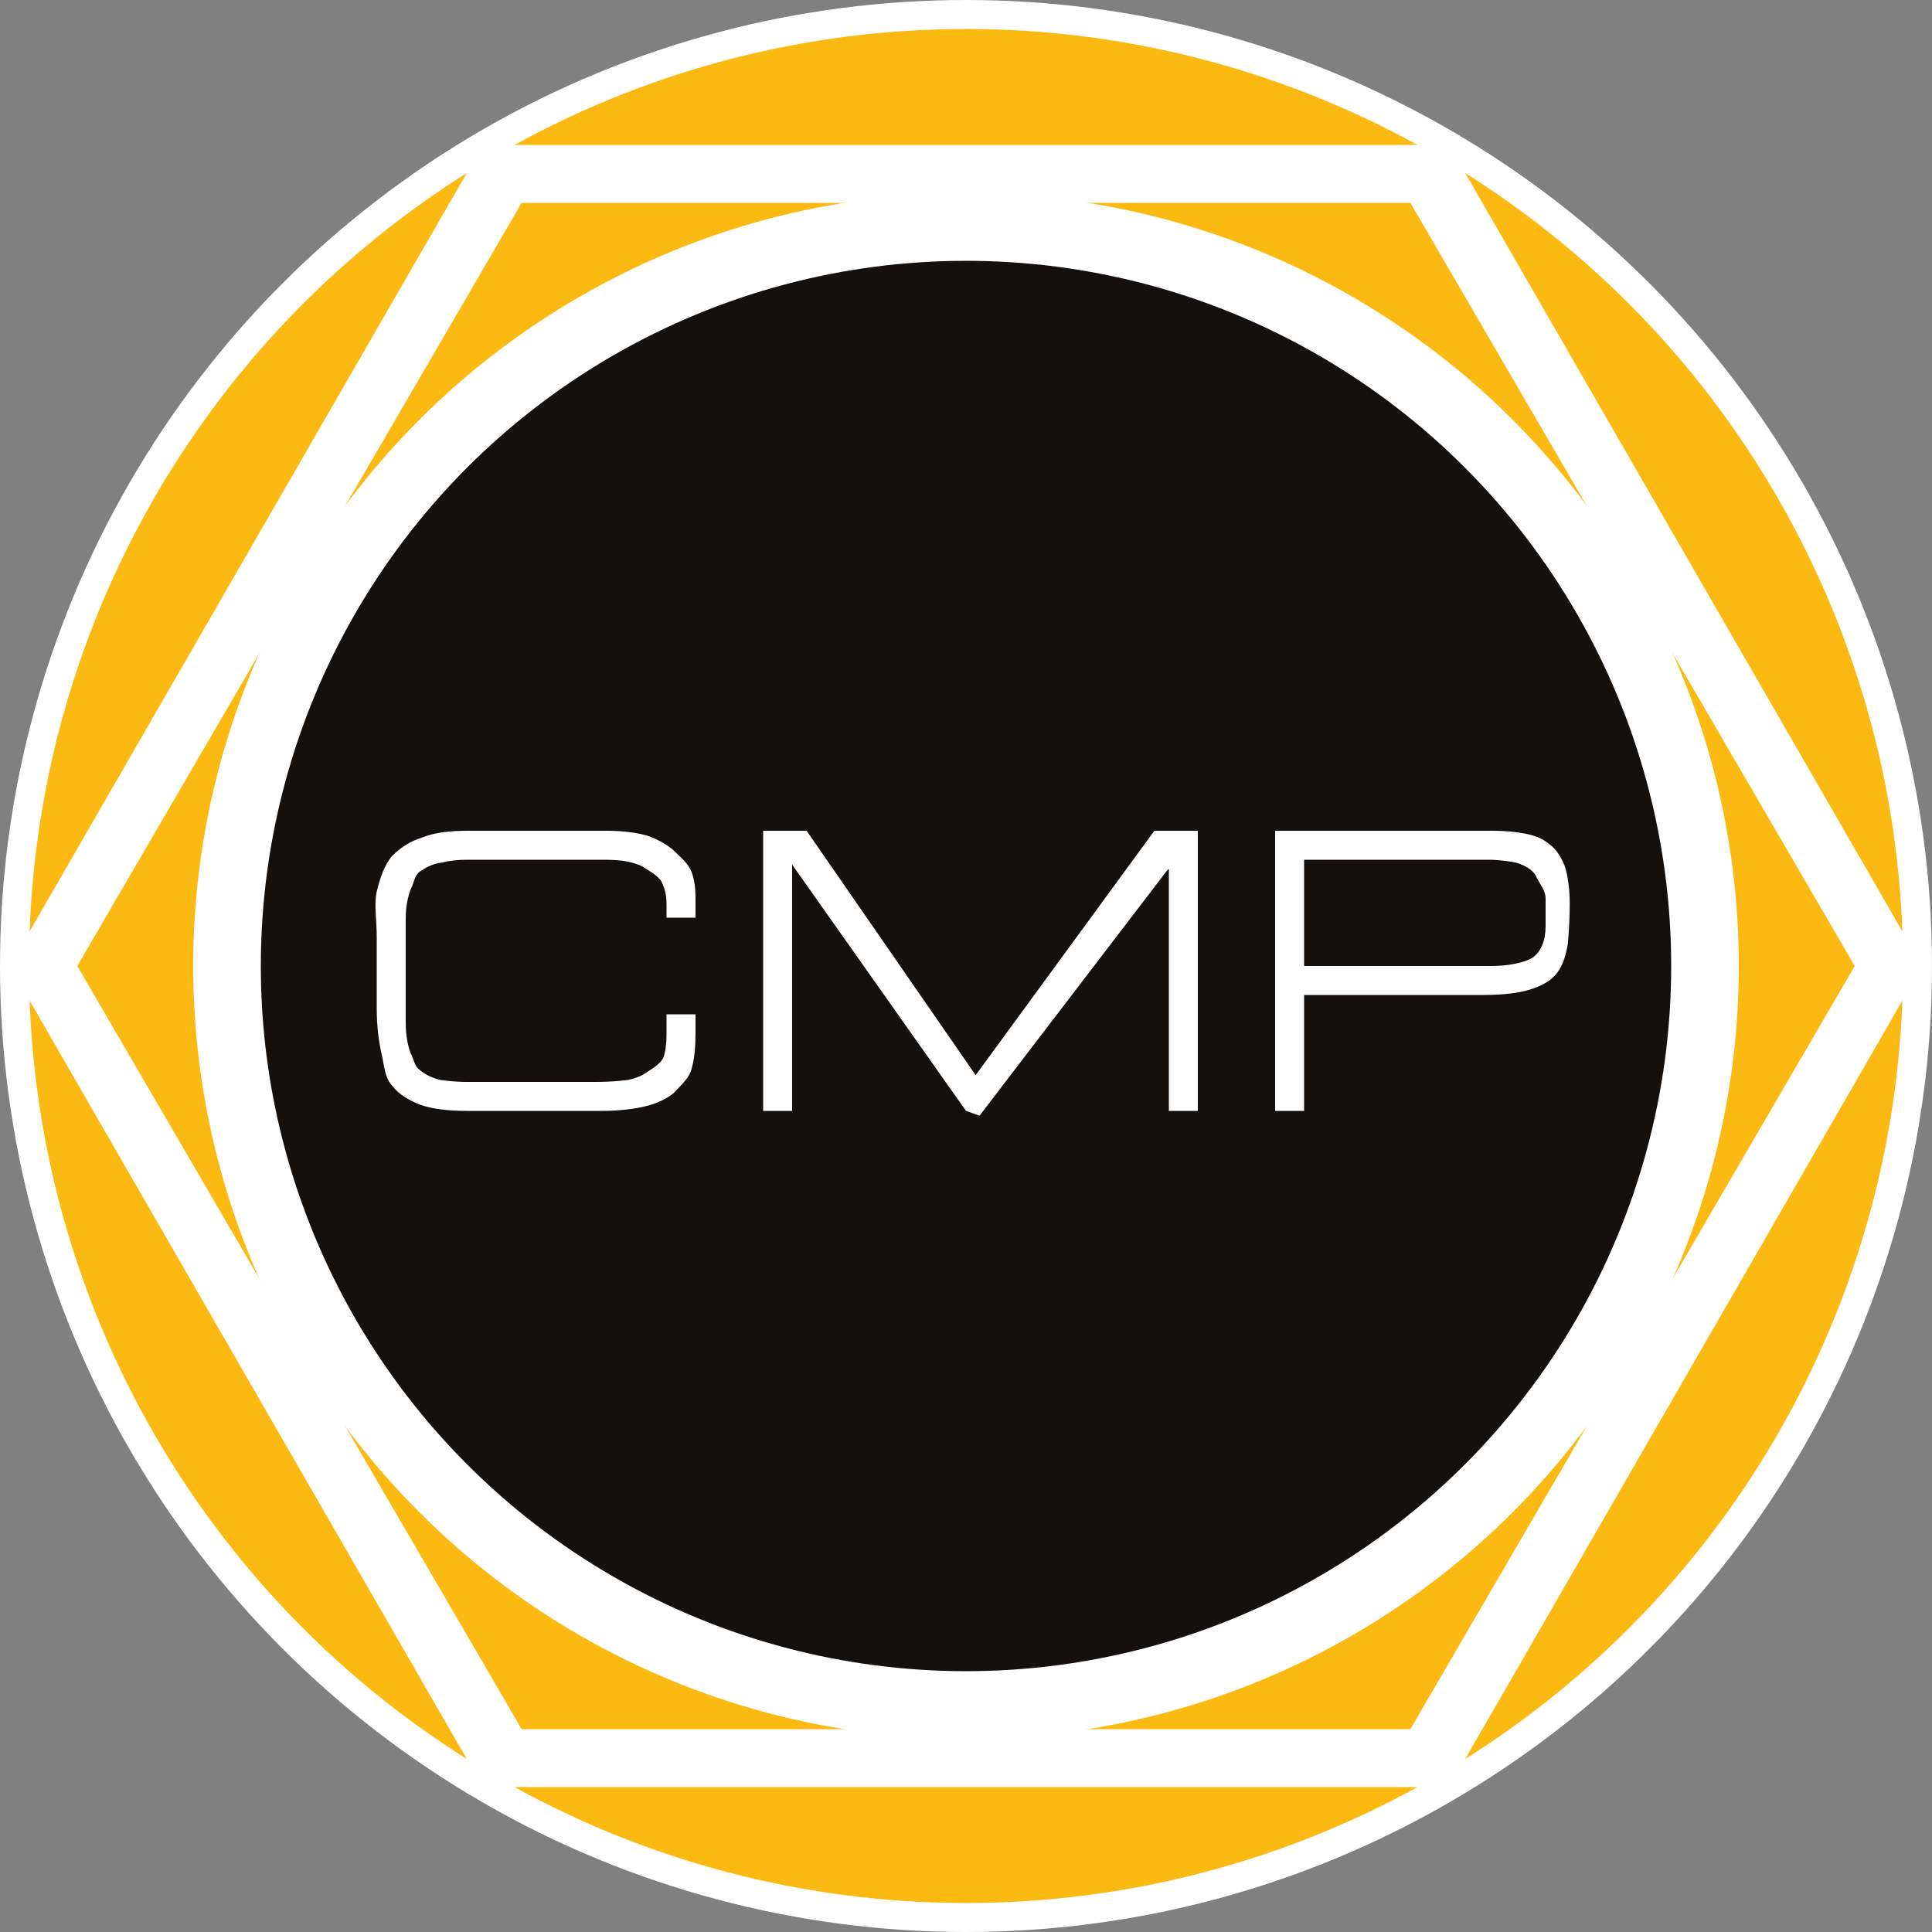
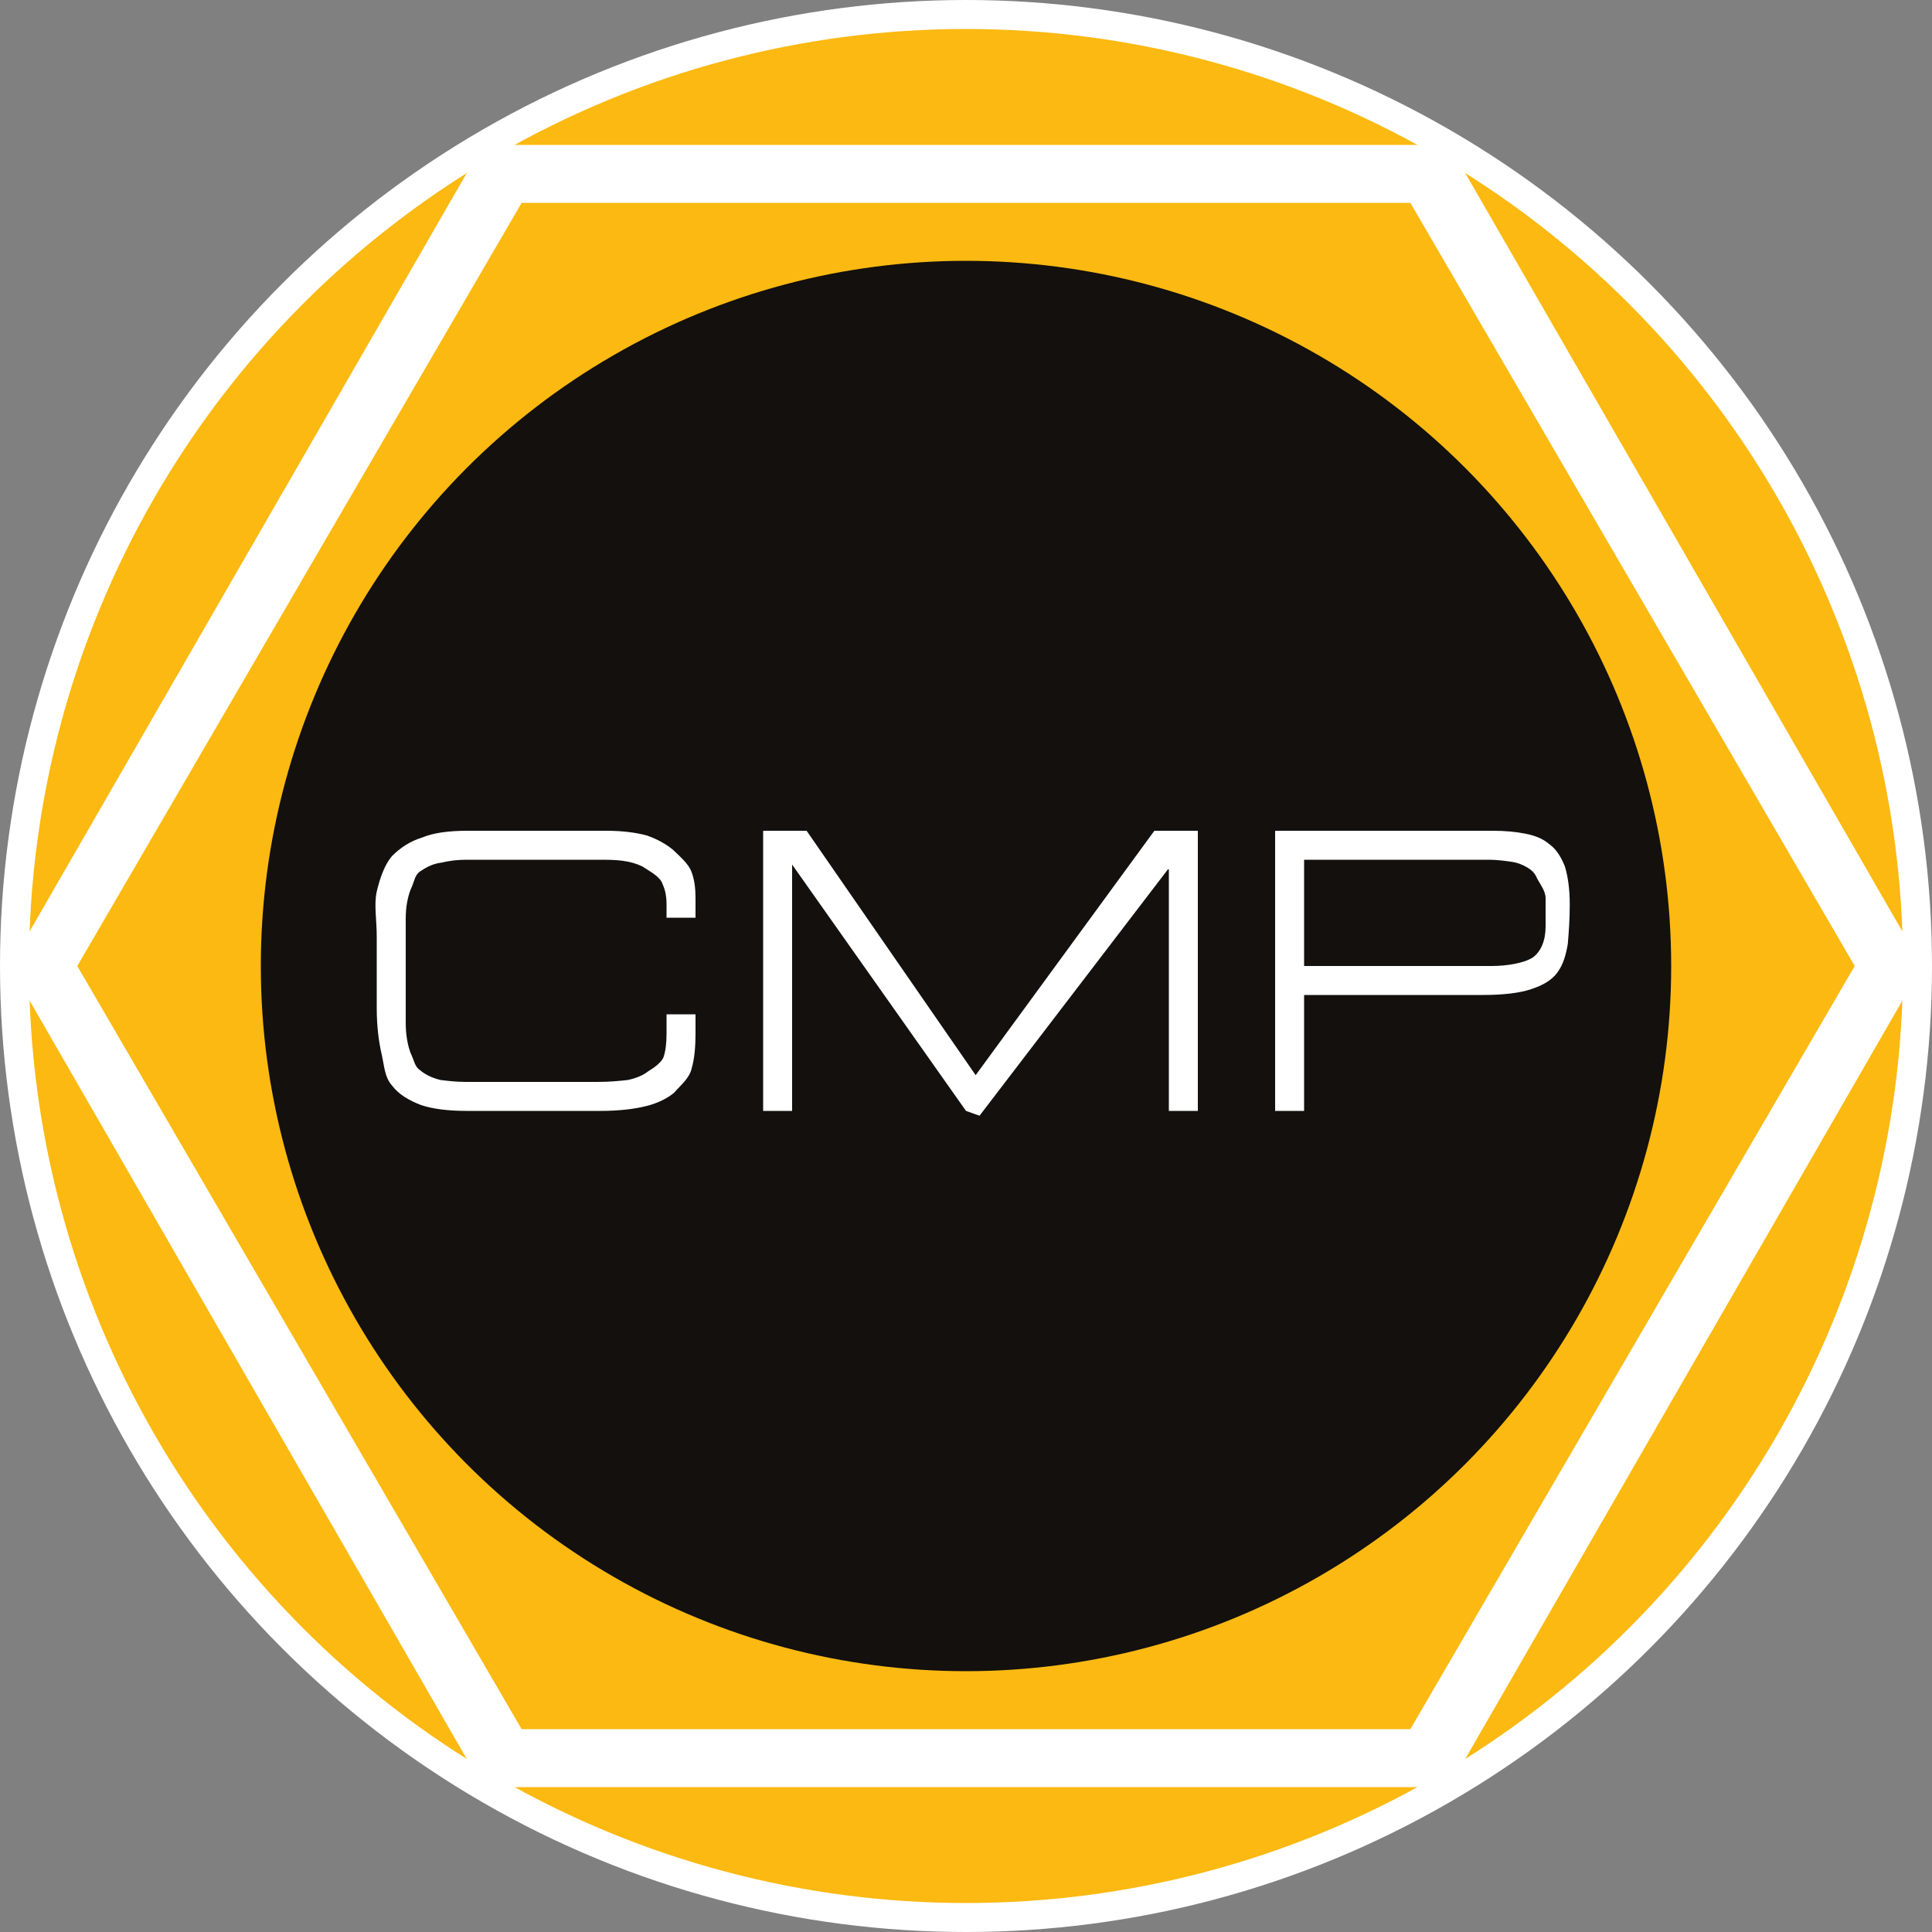
<svg xmlns="http://www.w3.org/2000/svg" viewBox="0 0 200 200" version="1.1" xml:space="preserve" x="0" y="0" width="200" height="200" background-color="#ffffff00">
  <rect x="0" y="0" width="200" height="200" fill="#808080" stroke="none" />
  <ellipse cx="100" cy="100" rx="100" ry="100" stroke-width="0" fill="#FFFFFF" />
  <ellipse cx="100" cy="100" rx="97" ry="97" stroke-width="0" fill="#FBB911" />
  <path d="M50,15 150,15 199,100 150,185 50,185 1,100Z" stroke-width="0" fill="#FFFFFF" />
  <path d="M54,21 146,21 192,100 146,179 54,179 8,100Z" stroke-width="0" fill="#FBB911" />
-   <ellipse cx="100" cy="100" rx="80" ry="80" stroke-width="0" fill="#FFFFFF" />
  <ellipse cx="100" cy="100" rx="73" ry="73" stroke-width="0" fill="#13100D" />
  <path d="M39 97C39 95.2 38.7 93.6 39 92.3 39.3 91 39.8 89.5 40.6 88.6 41.4 87.8 42.4 87.1 43.7 86.7 44.9 86.2 46.5 86 48.4 86L62.8 86C64.5 86 65.9 86.2 67 86.5 68.1 86.9 69 87.4 69.7 88 70.3 88.6 71.3 89.4 71.6 90.3 71.9 91.1 72 92 72 93L72 95 69 95 69 93.7C69 92.5 68.8 92 68.5 91.3 68.1 90.6 67.1 90.1 66.5 89.7 65.9 89.4 65.2 89.2 64.4 89.1 63.6 89 62.8 89 61.9 89L48.3 89C47.4 89 46.5 89.1 45.7 89.3 44.8 89.4 44.1 89.8 43.5 90.2 42.9 90.6 42.9 91.3 42.5 92.1 42.2 92.9 42 93.9 42 95.1L42 105.9C42 107.1 42.2 108.2 42.5 109 42.9 109.8 42.9 110.4 43.5 110.8 44.1 111.3 44.8 111.6 45.6 111.8 46.4 111.9 47.3 112 48.2 112L61.8 112C63.1 112 64.1 111.9 65 111.8 65.9 111.6 66.6 111.3 67.1 110.9 67.6 110.6 68.5 110 68.7 109.4 68.9 108.8 69 108 69 107L69 105 72 105 72 107C72 108.3 71.9 109.6 71.6 110.6 71.4 111.6 70.4 112.4 69.8 113.1 69.1 113.7 68.1 114.2 66.9 114.5 65.7 114.8 64.1 115 62.2 115L48.3 115C46.4 115 44.8 114.8 43.6 114.4 42.3 113.9 41.3 113.3 40.6 112.4 39.8 111.5 39.8 110.4 39.5 109.1 39.2 107.8 39 106.2 39 104.4L39 97 39 97ZM83.5 86L101 111.3 119.5 86 124 86 124 115 121 115 121 90 120.9 90 101.4 115.5 100 115 82 89.5 82 115 79 115 79 86 83.5 86ZM154.5 86C155.8 86 156.9 86.1 157.9 86.3 158.9 86.5 159.7 86.8 160.4 87.4 161.1 87.9 161.6 88.7 162 89.7 162.3 90.7 162.5 92 162.5 93.6 162.5 95.2 162.4 96.5 162.3 97.7 162.1 98.9 161.8 99.9 161.2 100.7 160.6 101.5 159.7 102 158.5 102.4 157.3 102.8 155.6 103 153.5 103L135 103 135 115 132 115 132 86 154.5 86ZM160 93C160 92.2 159.4 91.5 159.1 90.9 158.9 90.4 158.6 90.1 158.1 89.8 157.6 89.5 157.1 89.3 156.4 89.2 155.7 89.1 154.9 89 154.1 89L135 89 135 100 154.4 100C156 100 157.8 99.7 158.7 99.1 159.5 98.5 160 97.4 160 95.9L160 93 160 93Z" fill="#FFFFFF" />
</svg>